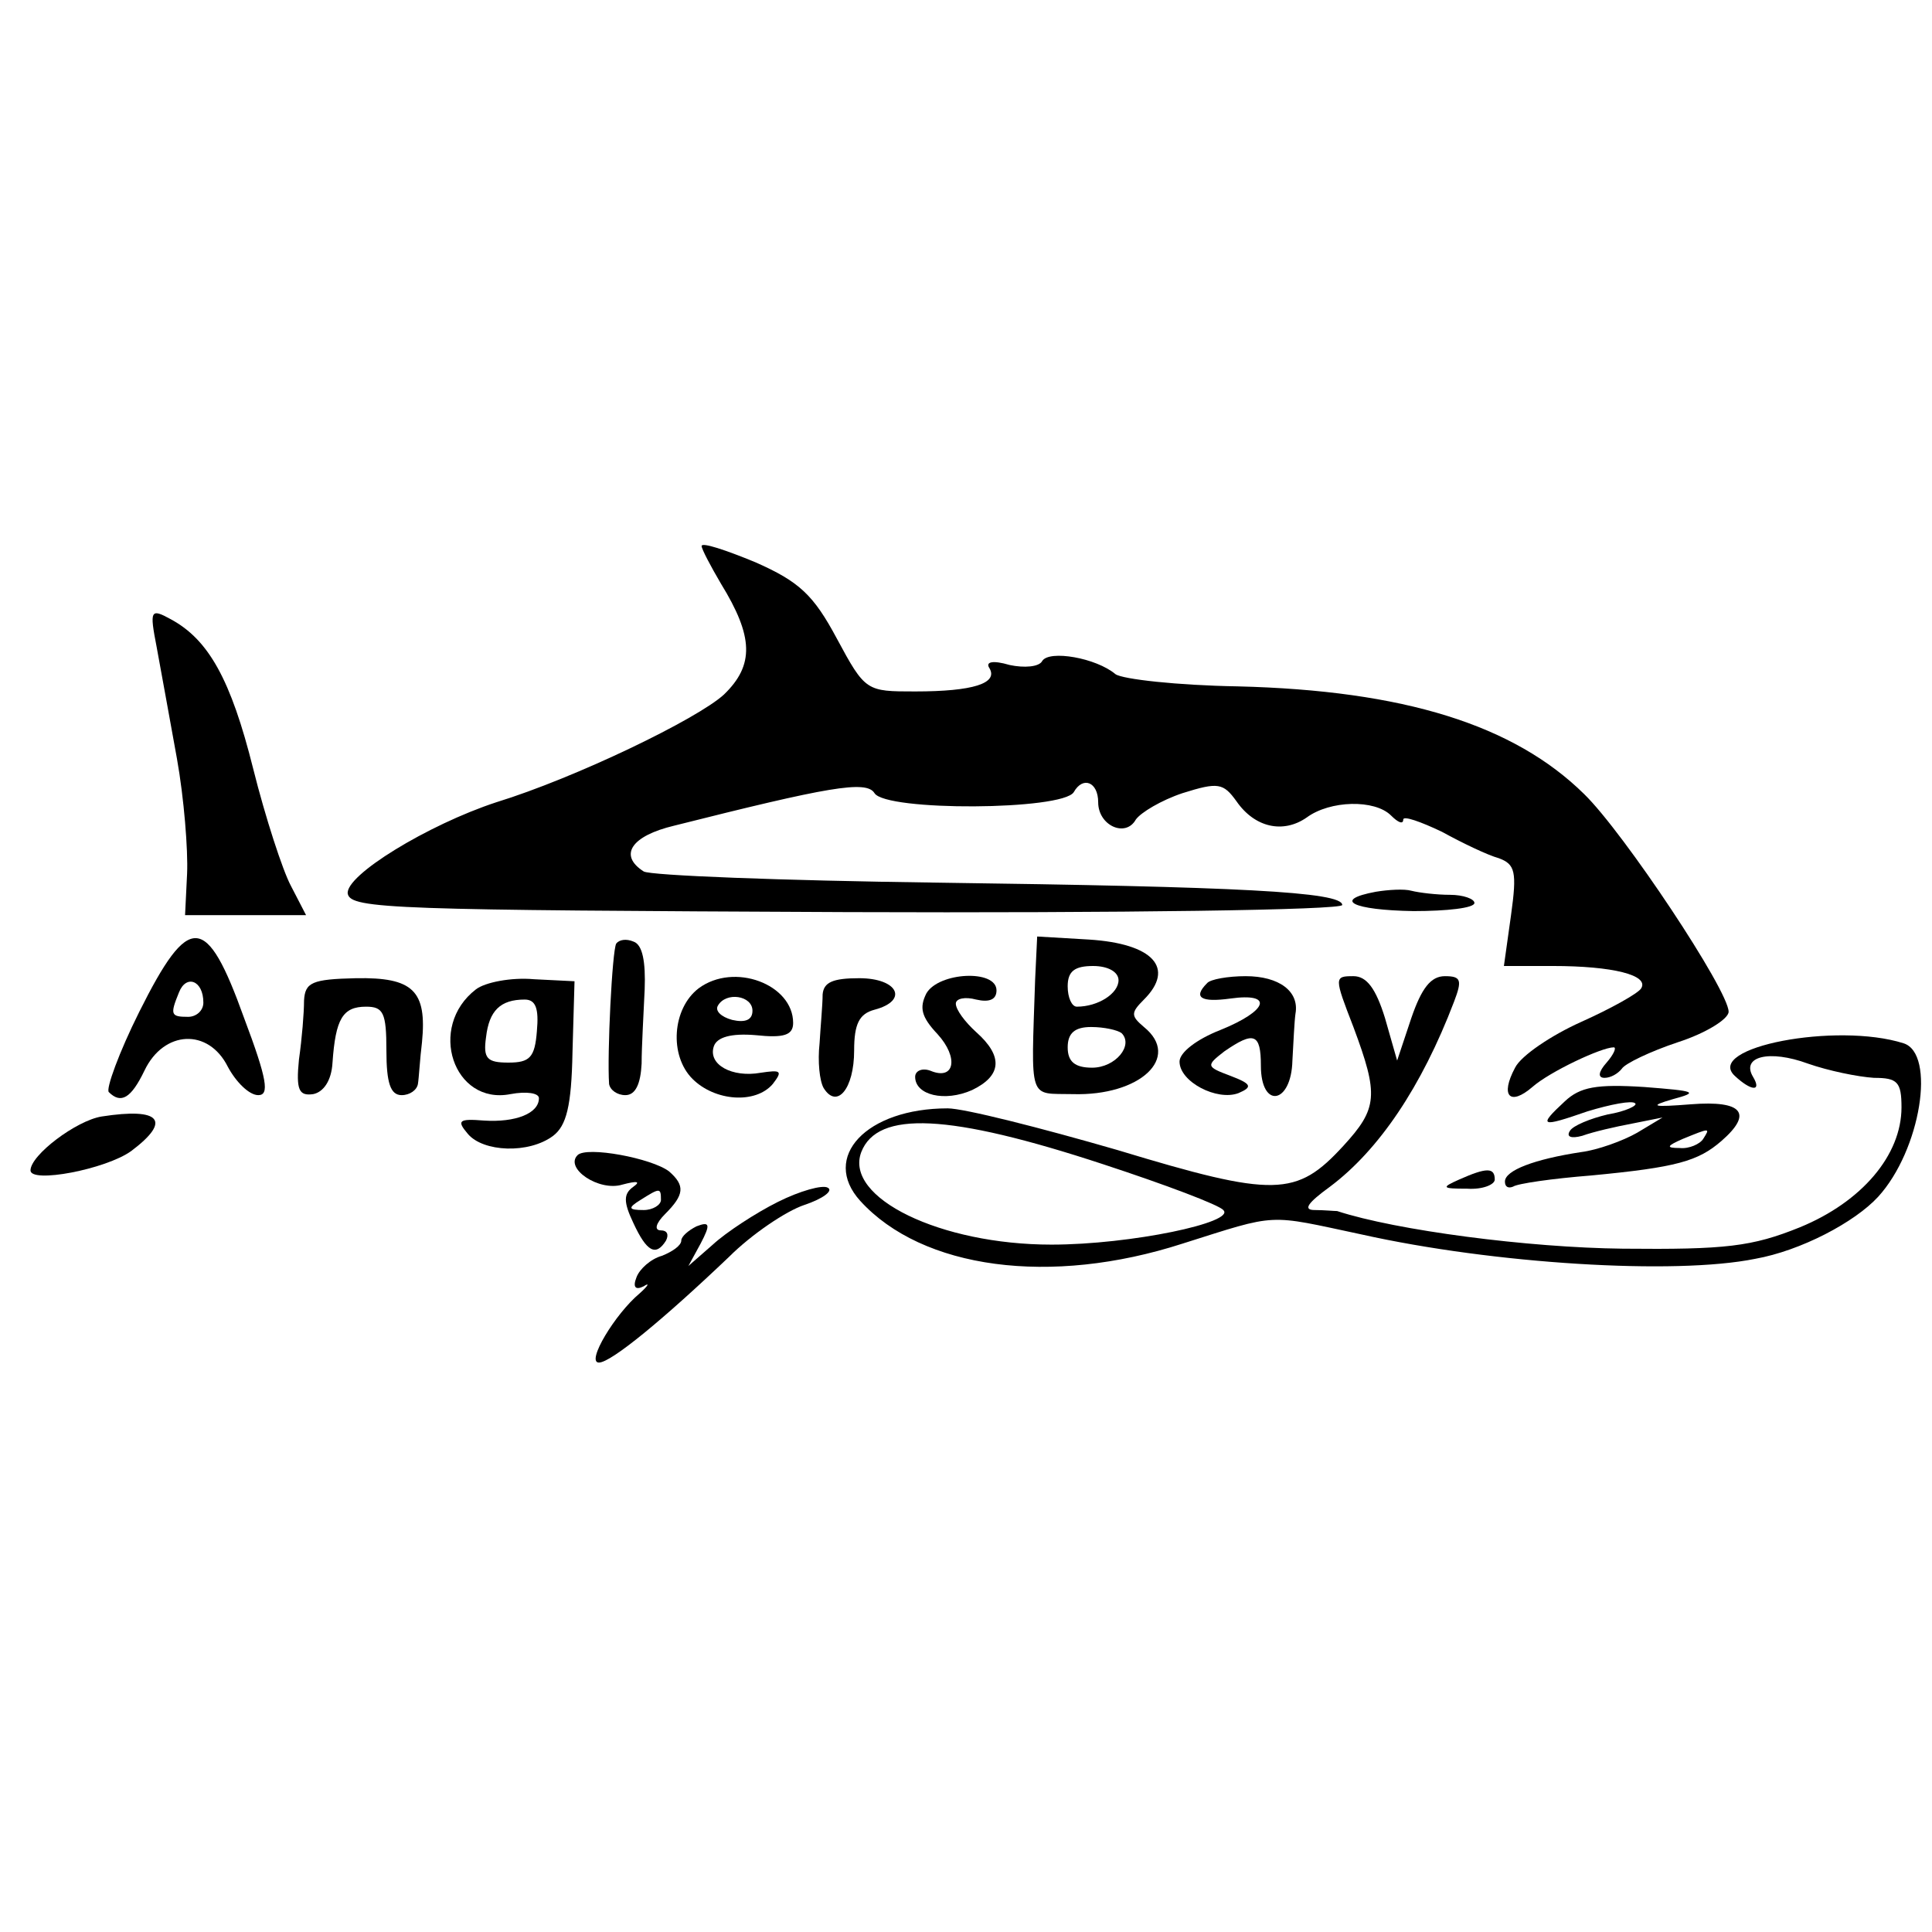
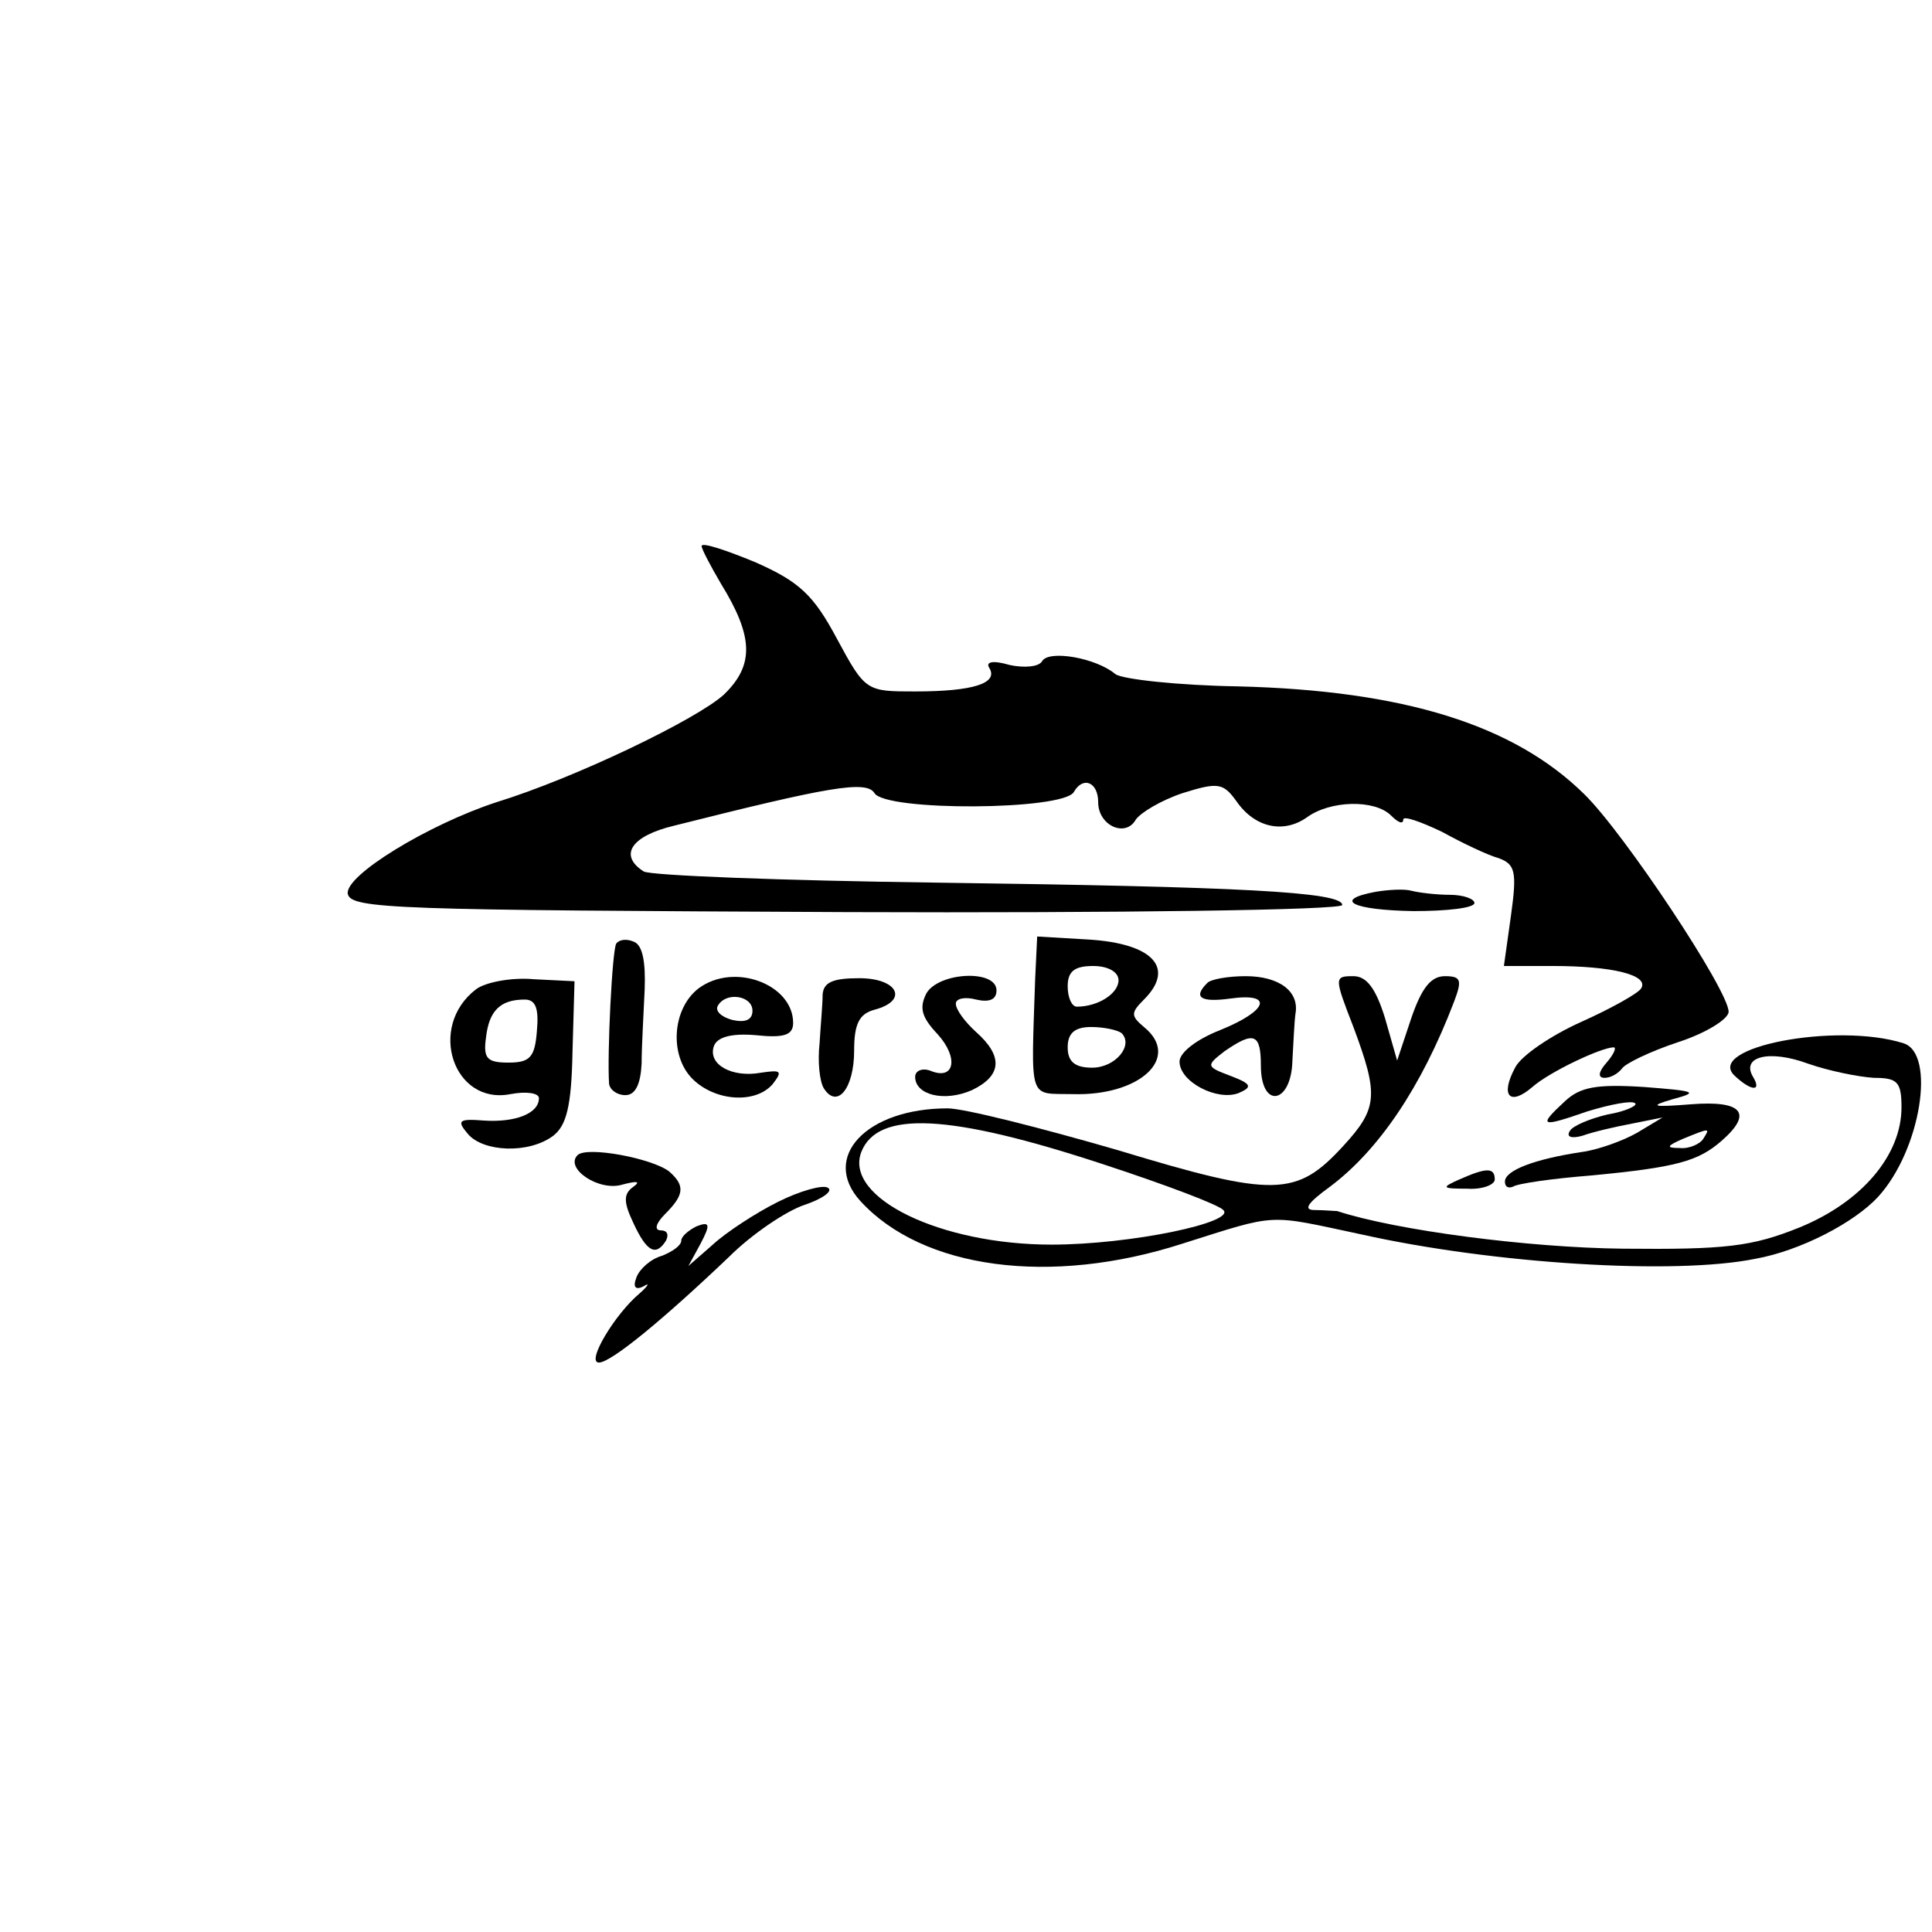
<svg xmlns="http://www.w3.org/2000/svg" version="1.0" width="190pt" height="190pt" viewBox="0 0 190 190" preserveAspectRatio="xMidYMid meet">
  <g transform="translate(0,190) scale(0.1,-0.1)" fill="#000000" stroke="none">
    <path d="M690 1363 c0 -3 9 -20 19 -37 32 -52 33 -80 3 -109 -26 -24 -146 -82 -224 -106 -67 -22 -149 -72 -146 -90 3 -15 47 -16 491 -18 268 -1 487 2 487 7 0 13 -102 18 -400 22 -151 2 -281 7 -287 11 -25 16 -12 35 30 45 151 38 189 45 197 32 11 -18 185 -17 196 1 9 16 24 10 24 -10 0 -23 27 -35 37 -17 5 7 25 19 46 26 35 11 40 10 53 -8 18 -26 46 -32 69 -16 23 17 67 18 83 2 7 -7 12 -9 12 -4 0 4 17 -2 38 -12 20 -11 45 -23 56 -26 16 -6 18 -13 12 -56 l-7 -50 48 0 c59 0 95 -9 87 -22 -3 -5 -30 -20 -59 -33 -29 -13 -59 -33 -65 -45 -15 -28 -5 -38 17 -19 17 15 68 39 80 39 3 0 0 -7 -7 -15 -8 -9 -9 -15 -2 -15 6 0 13 4 17 9 3 5 28 17 55 26 28 9 50 23 50 30 0 21 -103 176 -142 214 -69 68 -177 102 -341 106 -59 1 -113 7 -120 12 -19 16 -65 24 -72 13 -3 -6 -18 -7 -32 -4 -17 5 -24 3 -20 -3 9 -15 -16 -23 -73 -23 -48 0 -49 0 -77 52 -23 43 -37 56 -80 75 -29 12 -53 20 -53 16z" />
-     <path d="M154 1264 c4 -22 13 -71 20 -110 7 -39 11 -90 10 -113 l-2 -41 59 0 60 0 -15 29 c-8 15 -25 67 -37 115 -22 88 -44 127 -81 147 -20 11 -21 9 -14 -27z" />
    <path d="M1353 1023 c-43 -8 -23 -18 37 -19 33 0 60 3 60 8 0 4 -11 8 -24 8 -13 0 -30 2 -38 4 -7 2 -23 1 -35 -1z" />
-     <path d="M137 905 c-20 -40 -33 -76 -30 -79 12 -12 22 -6 35 21 19 40 63 42 82 4 8 -15 21 -28 30 -28 11 0 9 15 -14 76 -37 103 -54 104 -103 6z m63 9 c0 -8 -7 -14 -15 -14 -17 0 -18 2 -9 24 7 18 24 12 24 -10z" />
    <path d="M606 972 c-4 -7 -9 -109 -7 -138 1 -6 8 -11 16 -11 10 0 15 11 16 31 0 17 2 50 3 73 1 27 -2 44 -11 47 -7 3 -14 2 -17 -2z" />
    <path d="M1018 937 c-4 -122 -7 -112 37 -113 66 -2 107 36 70 66 -13 11 -13 14 0 27 31 31 9 55 -54 59 l-51 3 -2 -42z m82 -1 c0 -13 -20 -26 -41 -26 -5 0 -9 9 -9 20 0 15 7 20 25 20 15 0 25 -6 25 -14z m3 -52 c12 -12 -6 -34 -29 -34 -17 0 -24 6 -24 20 0 14 7 20 23 20 13 0 26 -3 30 -6z" />
-     <path d="M299 916 c0 -12 -2 -37 -5 -58 -3 -30 0 -36 14 -34 10 2 18 13 19 31 3 43 10 55 33 55 17 0 20 -6 20 -43 0 -32 4 -44 15 -44 8 0 15 5 16 11 1 6 2 25 4 41 5 51 -9 64 -65 63 -43 -1 -50 -4 -51 -22z" />
    <path d="M468 927 c-48 -37 -22 -114 34 -103 16 3 28 1 28 -4 0 -15 -23 -24 -54 -22 -25 2 -27 0 -16 -13 15 -18 60 -20 84 -2 13 10 18 29 19 82 l2 70 -40 2 c-22 2 -48 -3 -57 -10z m60 -41 c-2 -26 -7 -31 -28 -31 -21 0 -25 4 -22 25 3 26 14 37 38 37 11 0 14 -9 12 -31z" />
    <path d="M687 928 c-26 -20 -29 -66 -6 -89 22 -22 62 -25 79 -5 10 13 8 14 -12 11 -28 -5 -52 8 -46 26 3 9 17 13 41 11 28 -3 37 0 37 12 0 38 -58 60 -93 34z m53 -22 c0 -9 -7 -12 -20 -9 -11 3 -17 9 -14 14 8 14 34 10 34 -5z" />
    <path d="M809 922 c0 -10 -2 -31 -3 -48 -2 -18 0 -37 4 -44 13 -21 30 -1 30 37 0 26 5 36 20 40 34 9 23 31 -15 31 -26 0 -35 -4 -36 -16z" />
    <path d="M911 923 c-7 -14 -5 -23 11 -40 21 -23 17 -46 -7 -36 -8 3 -15 0 -15 -6 0 -18 29 -25 56 -13 29 14 31 33 4 57 -11 10 -20 22 -20 28 0 5 9 7 20 4 13 -3 20 0 20 9 0 21 -57 18 -69 -3z" />
    <path d="M1187 933 c-14 -14 -6 -19 23 -15 43 6 37 -12 -10 -31 -23 -9 -40 -22 -40 -31 0 -20 37 -39 58 -31 14 6 13 9 -8 17 -24 9 -24 10 -6 24 29 20 36 18 36 -14 0 -43 30 -38 31 5 1 18 2 39 3 46 4 22 -16 37 -49 37 -17 0 -35 -3 -38 -7z" />
    <path d="M1331 890 c25 -67 24 -80 -10 -117 -46 -50 -67 -51 -222 -4 -76 22 -151 41 -167 41 -80 0 -125 -48 -86 -91 61 -67 187 -84 317 -42 95 30 82 29 176 9 130 -29 308 -40 387 -24 45 8 98 36 121 61 42 46 57 141 25 151 -66 21 -196 -4 -166 -32 16 -15 27 -16 18 -1 -12 20 16 27 54 13 20 -7 49 -13 65 -14 23 0 27 -4 27 -29 0 -47 -39 -93 -100 -118 -47 -19 -73 -22 -174 -21 -93 1 -223 18 -281 37 -3 0 -13 1 -22 1 -12 0 -7 7 15 23 48 36 90 98 122 182 8 21 7 25 -9 25 -14 0 -23 -12 -33 -41 l-14 -42 -12 42 c-9 29 -18 41 -31 41 -19 0 -19 -1 0 -50z m-246 -135 c61 -20 114 -40 118 -45 13 -12 -91 -34 -169 -34 -109 0 -204 46 -187 91 16 41 86 38 238 -12z" />
    <path d="M1539 817 c-27 -25 -24 -26 22 -10 23 7 44 11 47 8 3 -2 -9 -8 -27 -11 -17 -4 -34 -11 -37 -16 -4 -6 1 -8 12 -5 11 4 33 9 49 12 l30 6 -25 -15 c-14 -8 -39 -17 -55 -19 -46 -7 -75 -18 -75 -29 0 -5 3 -7 8 -5 4 3 39 8 77 11 84 8 105 14 128 34 31 27 21 40 -30 36 -38 -3 -42 -2 -18 5 26 7 23 8 -28 12 -47 3 -63 0 -78 -14z m136 -37 c-3 -5 -14 -10 -23 -9 -14 0 -13 2 3 9 27 11 27 11 20 0z" />
-     <path d="M100 802 c-25 -4 -70 -38 -70 -53 0 -13 74 1 99 19 40 30 29 43 -29 34z" />
-     <path d="M568 764 c-13 -13 21 -36 44 -29 15 4 18 3 11 -2 -10 -7 -10 -15 0 -36 13 -28 22 -33 32 -17 3 6 1 10 -5 10 -7 0 -5 7 4 16 19 19 20 28 4 42 -17 13 -81 25 -90 16z m82 -44 c0 -5 -8 -10 -17 -10 -15 0 -16 2 -3 10 19 12 20 12 20 0z" />
+     <path d="M568 764 c-13 -13 21 -36 44 -29 15 4 18 3 11 -2 -10 -7 -10 -15 0 -36 13 -28 22 -33 32 -17 3 6 1 10 -5 10 -7 0 -5 7 4 16 19 19 20 28 4 42 -17 13 -81 25 -90 16z m82 -44 z" />
    <path d="M1435 740 c-18 -8 -17 -9 8 -9 15 -1 27 4 27 9 0 12 -8 12 -35 0z" />
    <path d="M765 718 c-22 -11 -51 -30 -64 -42 l-24 -21 12 22 c10 19 9 22 -4 17 -8 -4 -15 -10 -15 -14 0 -5 -9 -11 -19 -15 -11 -3 -22 -13 -25 -21 -4 -10 -1 -13 7 -9 6 4 5 1 -4 -7 -24 -20 -53 -68 -40 -68 12 0 64 43 128 104 22 22 56 45 74 51 18 6 29 14 23 17 -5 3 -27 -3 -49 -14z" />
  </g>
</svg>